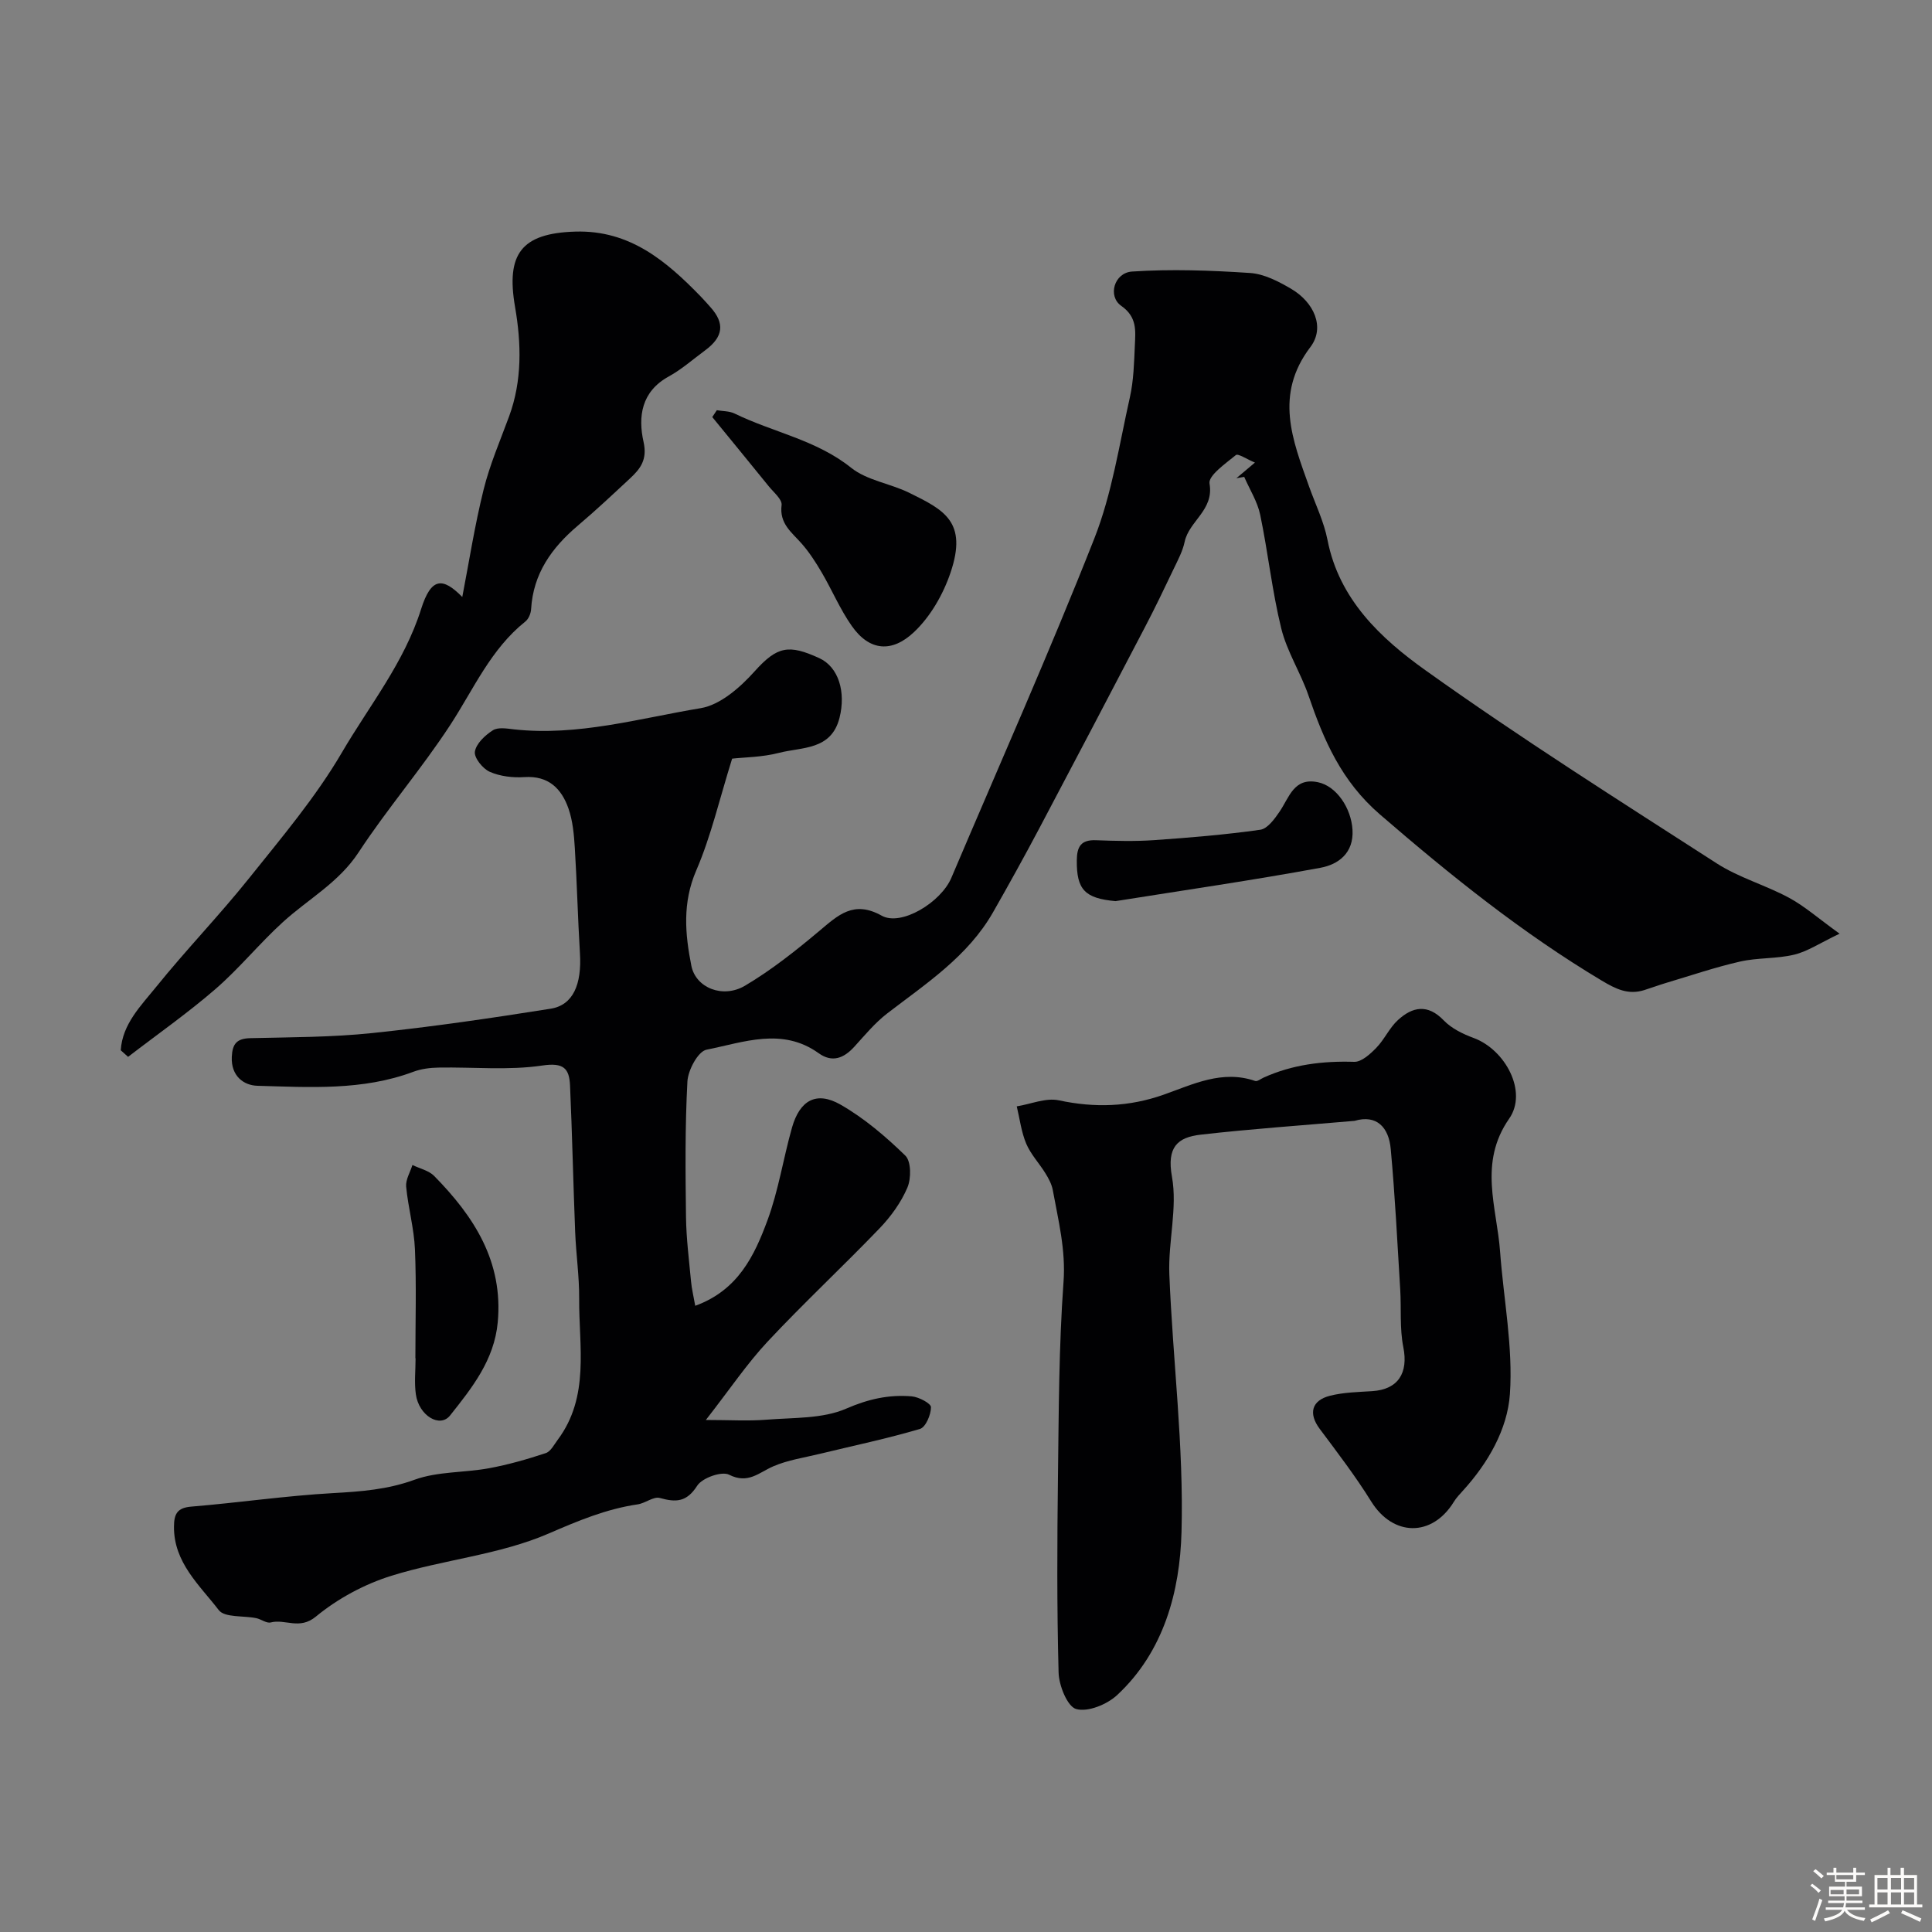
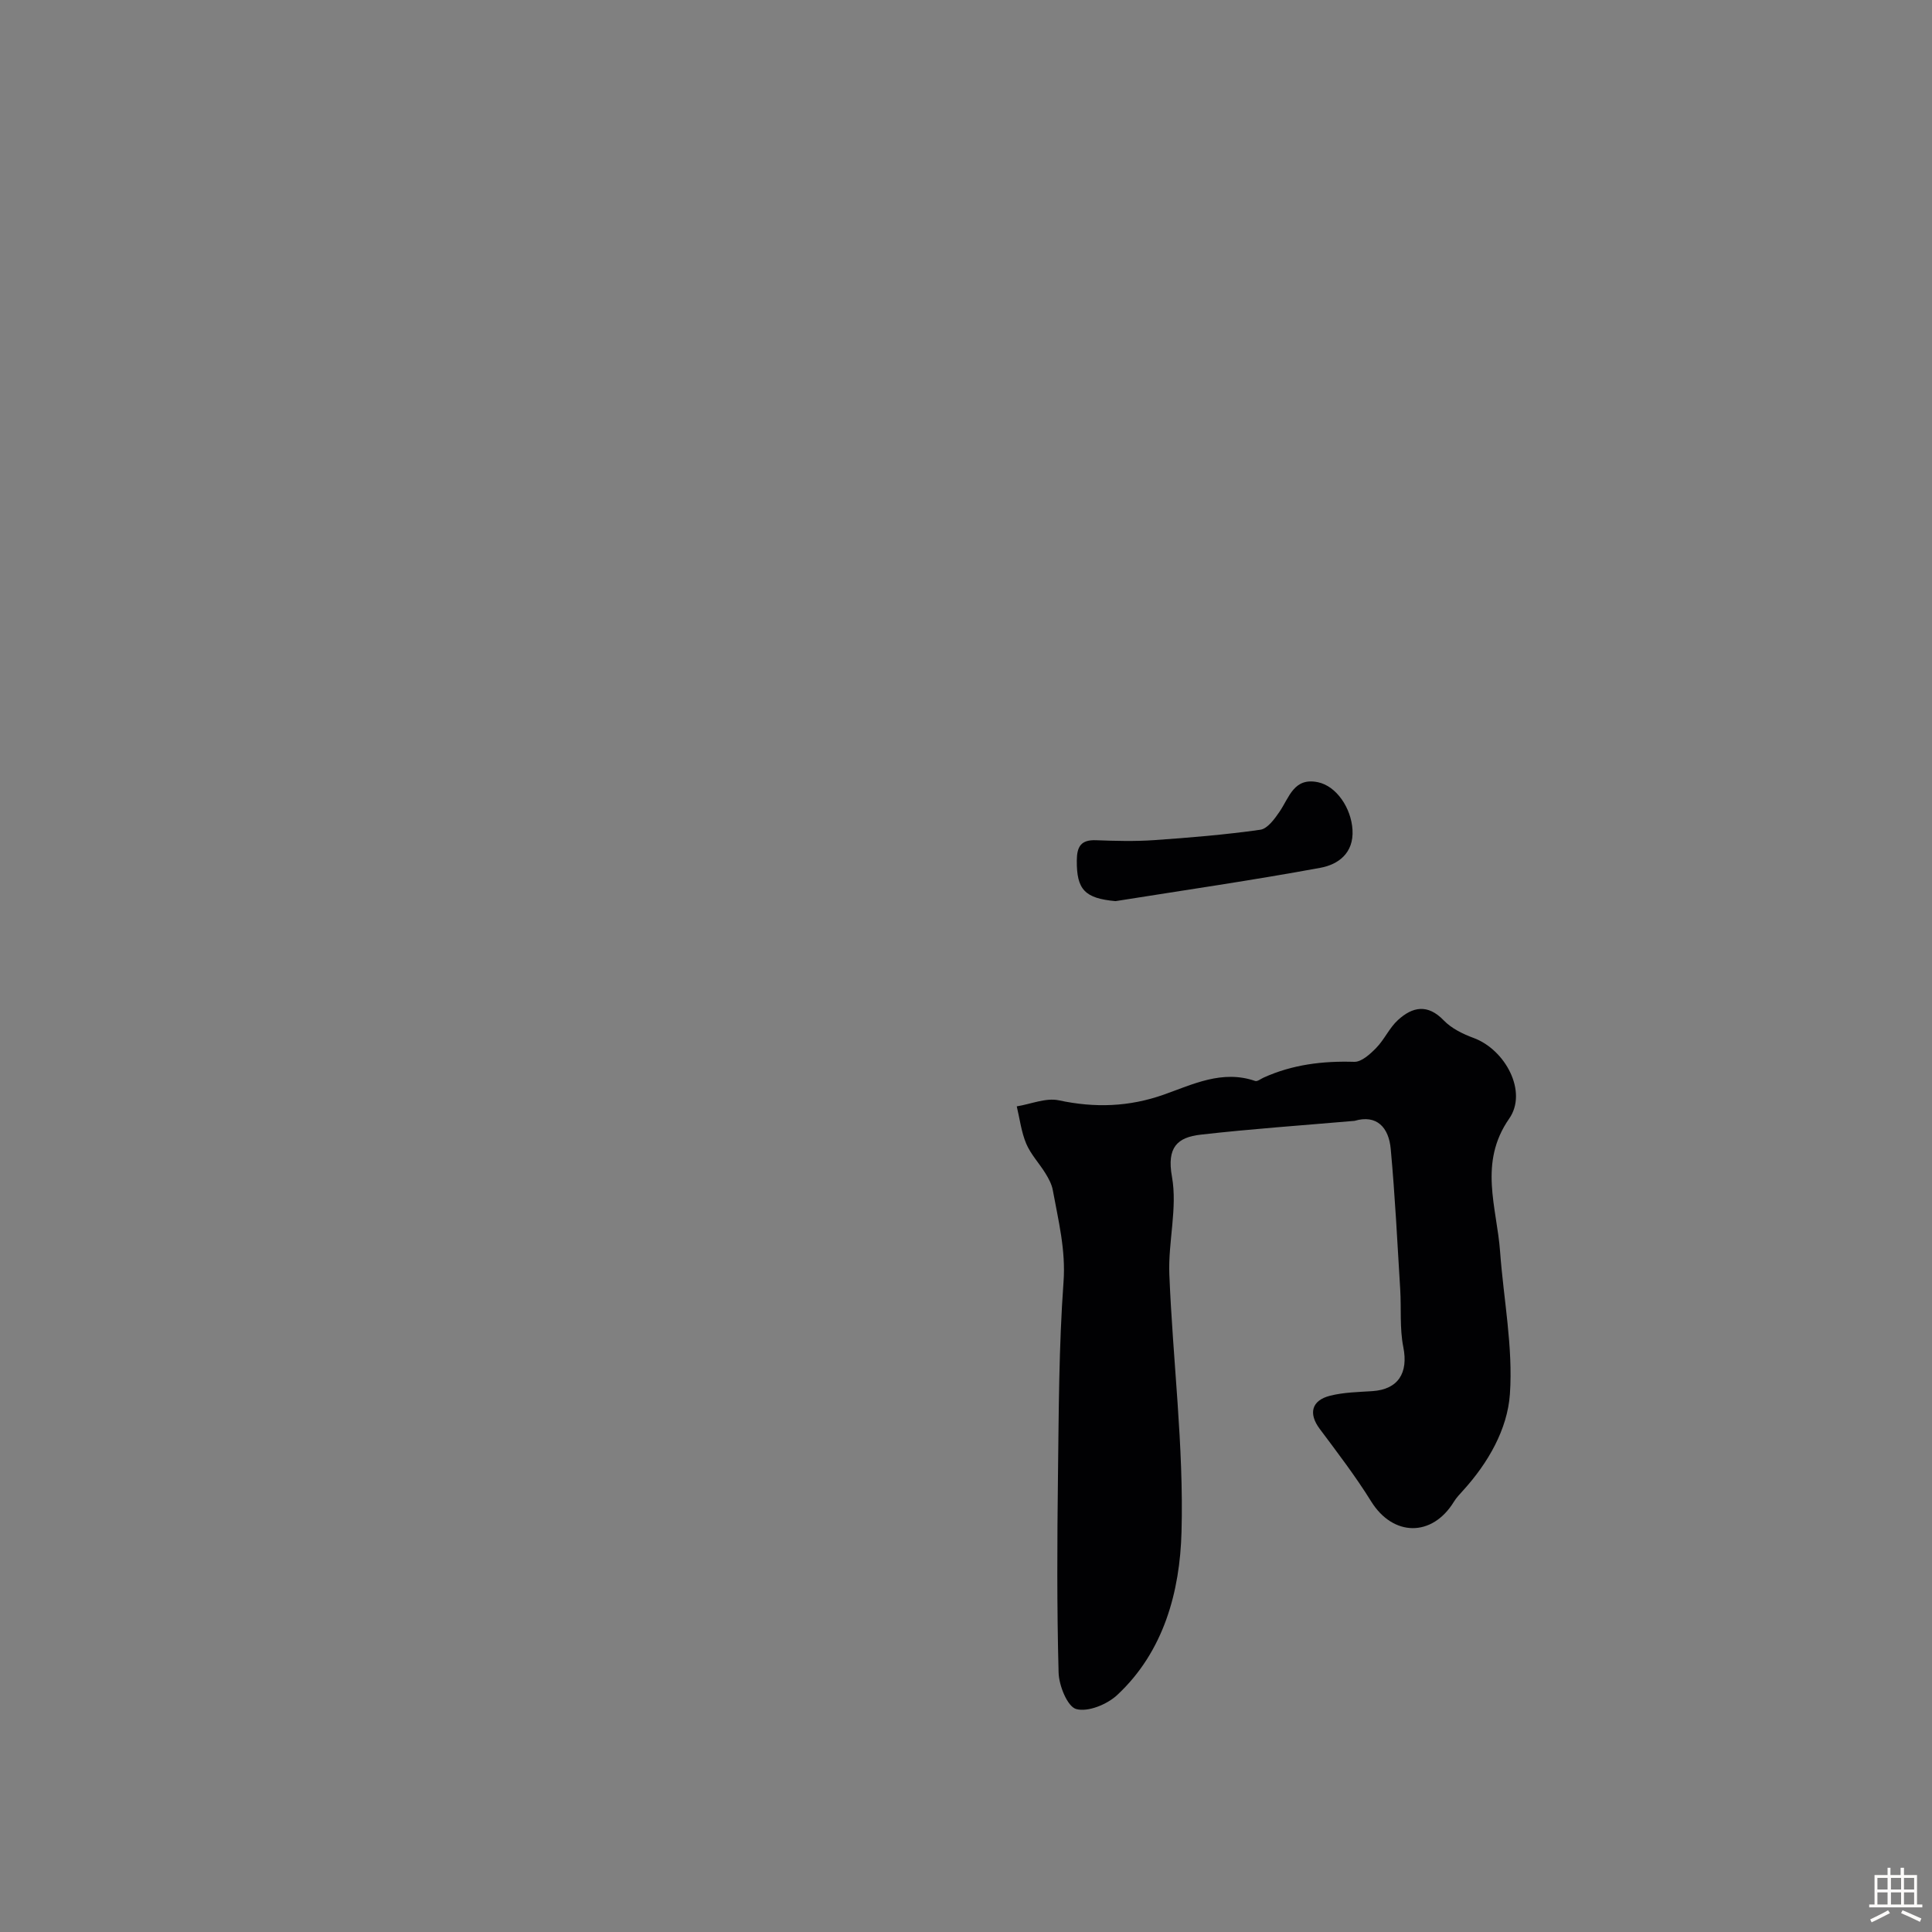
<svg xmlns="http://www.w3.org/2000/svg" enable-background="new 0 0 400 400" viewBox="0 0 400 400">
  <rect x="0" y="0" width="400" height="400" fill="#808080" stroke="none" />
-   <path d="m374.8 390.4.4-.4c.7.5 1.3 1 1.8 1.4l-.5.5c-.5-.6-1.1-1.1-1.7-1.5zm1 7.3-.6-.3c.5-1.4 1.1-2.8 1.5-4.3.2.1.4.2.6.3-.5 1.3-1 2.8-1.5 4.3zm-.4-10.3.5-.4c.4.3 1 .8 1.7 1.4l-.5.5c-.5-.5-1.1-1-1.7-1.5zm2.5.3h1.7v-1h.6v1h3.5v-1h.6v1h1.8v.5h-1.8v1.4h-2v1h3.2v2h-3.2v.9h3.3v.5h-3.4c0 .3-.1.6-.1.9h4v.5h-3.7c.7.9 1.9 1.5 3.8 1.7-.1.2-.2.4-.3.6-2.1-.4-3.5-1.1-4-2.1-.4 1-1.8 1.7-4 2.2-.1-.2-.2-.4-.3-.6 2.1-.4 3.4-1 3.8-1.8h-3.4v-.5h3.6c.1-.3.1-.6.2-.9h-3.3v-.5h3.4c0-.3 0-.6 0-.9h-3.2v-2h3.3v-1h-2.1v-1.4h-1.7v-.5zm1.1 3.5v1h2.7c0-.3 0-.4 0-.4 0-.1 0-.2 0-.2 0-.1 0-.2 0-.3h-2.7zm1.2-3v.9h3.5v-.9zm4.7 3h-2.6v.6.4h2.6z" fill="#fcfbfa" />
  <path d="m393.6 386.7h.6v1.5h2.7v6.1h1.1v.6h-11v-.6h1.1v-6.1h2.7v-1.5h.6v1.5h2.1v-1.5zm-2.7 8.8.4.6c-1.2.6-2.5 1.3-3.8 1.9-.1-.2-.2-.4-.3-.6 1.2-.6 2.5-1.2 3.7-1.9zm-2.2-6.7v2.4h2.1v-2.4zm0 3v2.5h2.1v-2.5zm2.8-3v2.4h2.1v-2.4zm0 3v2.5h2.1v-2.5zm6 6.1c-1.4-.7-2.7-1.3-3.9-1.8l.3-.6c1.5.6 2.7 1.2 3.9 1.7zm-1.2-9.1h-2.1v2.4h2.1zm-2.1 3v2.5h2.1v-2.5z" fill="#fcfbfa" />
  <g fill="#010103">
-     <path d="m151.58 157.07c-2.63 8.4-4.37 16.06-7.43 23.15-2.89 6.69-2.32 13.16-1.01 19.74.91 4.56 6.51 6.84 11.12 4.11 5.45-3.23 10.49-7.23 15.36-11.32 3.92-3.29 7.12-6.41 12.92-3.17 4.05 2.26 12.28-2.76 14.43-7.84 9.93-23.38 20.27-46.6 29.59-70.23 3.66-9.28 5.16-19.43 7.37-29.25.78-3.49.87-7.17 1.03-10.77.13-3 .5-5.84-2.82-8.17-2.85-2-1.47-6.85 2.24-7.1 8.11-.54 16.31-.24 24.44.3 2.9.19 5.87 1.74 8.47 3.26 4.75 2.77 7.11 7.98 4.02 12.06-7.52 9.91-3.71 19.25-.28 28.89 1.31 3.67 3.07 7.26 3.81 11.04 2.4 12.34 11.04 20.4 20.27 26.99 19.62 14.02 40.04 26.93 60.33 40 4.6 2.96 10.1 4.49 14.95 7.11 3.23 1.74 6.05 4.25 10.48 7.44-4.1 1.95-6.62 3.67-9.39 4.34-3.64.88-7.56.6-11.21 1.43-5.15 1.17-10.18 2.89-15.25 4.4-1.55.46-3.06 1.03-4.6 1.51-3.31 1.04-5.85-.21-8.77-1.95-16.53-9.88-31.38-21.84-45.94-34.41-8-6.91-11.62-15.34-14.8-24.63-1.62-4.72-4.46-9.09-5.64-13.89-1.9-7.73-2.73-15.72-4.36-23.53-.57-2.73-2.18-5.24-3.31-7.85-.54.09-1.08.19-1.62.28 1.01-.85 2.01-1.7 3.84-3.24-1.73-.71-3.49-1.93-3.95-1.55-2.13 1.75-5.74 4.25-5.45 5.9.96 5.51-4.24 7.74-5.15 12.05-.41 1.96-1.42 3.82-2.29 5.65-1.92 4.03-3.85 8.05-5.92 12.01-7.26 13.91-14.55 27.81-21.89 41.68-3.1 5.85-6.31 11.65-9.59 17.4-5.22 9.12-13.82 14.71-21.88 20.9-2.54 1.95-4.64 4.51-6.82 6.9-2.17 2.39-4.58 3.36-7.39 1.34-7.57-5.42-15.54-2.24-23.22-.72-1.75.35-3.83 4.24-3.95 6.6-.5 9.34-.41 18.71-.29 28.07.06 4.43.63 8.87 1.04 13.29.14 1.54.52 3.06.87 5.06 8.89-3.23 12.26-10.41 14.95-17.68 2.29-6.19 3.28-12.85 5.09-19.23 1.61-5.65 5.05-7.59 10.02-4.75 4.91 2.8 9.37 6.61 13.44 10.57 1.22 1.19 1.23 4.73.43 6.61-1.31 3.08-3.42 6-5.76 8.44-7.62 7.93-15.68 15.43-23.19 23.46-4.27 4.57-7.8 9.84-12.78 16.22 4.98 0 8.81.25 12.6-.06 5.55-.45 11.55-.16 16.44-2.28 4.59-2 8.88-2.95 13.59-2.55 1.46.13 3.98 1.46 3.98 2.24 0 1.56-1.1 4.16-2.29 4.51-6.82 2.01-13.8 3.47-20.72 5.15-3.24.79-6.63 1.28-9.65 2.59-2.98 1.29-5.2 3.73-9.15 1.73-1.52-.77-5.56.66-6.59 2.28-2.19 3.42-4.39 3.47-7.74 2.54-1.3-.36-3 1.09-4.58 1.32-6.52.96-12.31 3.39-18.41 6.03-10.2 4.42-21.82 5.41-32.56 8.75-5.59 1.74-11.15 4.73-15.65 8.45-3.42 2.83-6.34.44-9.36 1.22-.87.22-1.98-.68-3.01-.89-2.65-.55-6.52-.07-7.75-1.67-3.97-5.17-9.33-9.83-9.27-17.28.02-2.56.62-3.9 3.57-4.14 9.81-.81 19.57-2.25 29.39-2.8 5.78-.32 11.27-.73 16.86-2.77 4.79-1.74 10.3-1.43 15.42-2.38 3.97-.73 7.9-1.86 11.74-3.13 1.02-.34 1.73-1.77 2.48-2.77 6.66-8.95 4.36-19.3 4.43-29.24.03-4.6-.65-9.2-.83-13.81-.4-10.1-.61-20.2-1.06-30.29-.16-3.51-1.3-4.79-5.71-4.14-7.03 1.05-14.31.3-21.49.43-1.76.03-3.61.26-5.24.87-10.5 3.93-21.44 3.2-32.28 2.9-2.87-.08-5.48-2.04-5.31-5.97.12-2.74 1.04-3.82 3.84-3.89 8.43-.2 16.91-.18 25.28-1.06 12.35-1.29 24.65-3.09 36.91-5.04 4.63-.74 6.45-5.03 6.05-11.48-.44-7.26-.61-14.53-1.06-21.79-.17-2.76-.42-5.62-1.32-8.19-1.44-4.11-4.14-6.82-9.12-6.49-2.38.16-5.03-.15-7.18-1.1-1.45-.64-3.27-2.92-3.07-4.17.27-1.67 2.11-3.4 3.72-4.42 1.08-.69 2.93-.36 4.41-.19 13.19 1.44 25.85-2.27 38.61-4.39 4.07-.67 8.2-4.31 11.16-7.61 4.71-5.25 7.09-5.63 13.38-2.76 4.04 1.84 5.56 7.03 4.21 12.38-1.71 6.74-7.77 6.01-12.52 7.24-3.5.91-7.18.91-9.71 1.2z" />
+     <path d="m151.58 157.07z" />
    <path d="m280.45 232.06c-10.97.95-21.45 1.67-31.87 2.86-4.81.55-7.04 2.6-5.94 8.7 1.17 6.49-.81 13.49-.54 20.23.71 17.79 3.01 35.6 2.52 53.34-.33 12.24-3.62 24.73-13.33 33.76-2.09 1.94-6.04 3.56-8.47 2.89-1.82-.5-3.58-4.86-3.65-7.56-.36-13.52-.3-27.05-.13-40.58.17-13.43.18-26.89 1.15-40.27.49-6.66-1.08-12.75-2.22-19.03-.22-1.21-.86-2.4-1.52-3.47-1.28-2.08-3.04-3.93-3.98-6.14-1.02-2.42-1.34-5.14-1.96-7.73 2.92-.47 6.02-1.82 8.71-1.25 7.44 1.59 14.5 1.37 21.71-1.17 6.05-2.14 12.12-5.19 18.93-2.84.46.16 1.18-.44 1.77-.7 5.97-2.7 12.22-3.46 18.74-3.26 1.51.05 3.31-1.6 4.56-2.88 1.7-1.74 2.73-4.16 4.51-5.78 3.01-2.75 6.15-3.38 9.48.09 1.6 1.66 3.96 2.81 6.18 3.63 6.56 2.42 11.24 11.14 7.36 16.7-6.4 9.19-2.55 18.34-1.88 27.57.72 9.83 2.7 19.74 2.03 29.46-.51 7.29-4.51 14.27-9.72 19.99-.66.73-1.36 1.46-1.87 2.29-4.52 7.38-12.61 7.23-17.13-.05-3.24-5.22-7-10.13-10.68-15.06-2.32-3.12-1.71-5.85 2.17-6.83 2.82-.71 5.81-.76 8.74-.95 5.37-.35 7.49-3.77 6.42-9.12-.77-3.87-.4-7.95-.64-11.94-.59-9.68-1.07-19.37-1.96-29.03-.39-4.53-2.92-7.23-7.49-5.87z" />
-     <path d="m25 217.45c.34-5.44 4.18-9.22 7.32-13.11 6.19-7.68 13.08-14.8 19.24-22.5 6.74-8.43 13.81-16.78 19.23-26.05 5.68-9.71 12.89-18.58 16.39-29.67 2.09-6.62 4.47-6.64 8.53-2.52 1.37-7.06 2.55-14.72 4.41-22.21 1.28-5.19 3.44-10.16 5.29-15.2 2.73-7.42 2.52-15.15 1.23-22.62-1.9-10.99 1.27-15.29 12.5-15.62 11.26-.33 18.82 6.1 25.98 13.48.69.72 1.35 1.47 2.01 2.21 2.97 3.33 2.62 6.12-1.13 8.89-2.5 1.84-4.86 3.94-7.55 5.42-5.67 3.11-6.38 8.31-5.21 13.54.82 3.67-.64 5.55-2.81 7.57-3.56 3.31-7.1 6.64-10.81 9.78-5.4 4.58-9.23 9.93-9.66 17.28-.05.89-.52 2.02-1.18 2.55-7.17 5.71-10.7 13.97-15.53 21.38-5.92 9.08-13.06 17.35-19.01 26.42-4.1 6.26-10.42 9.66-15.66 14.43-4.85 4.41-9.02 9.58-13.97 13.87-5.76 4.99-12.04 9.38-18.09 14.04-.51-.46-1.02-.91-1.52-1.36z" />
-     <path d="m148.41 84.93c1.24.22 2.6.16 3.68.69 7.95 3.88 16.9 5.44 24.12 11.22 3.28 2.63 8.1 3.25 12.02 5.18 7.22 3.55 12.14 5.99 8.57 16.53-1.52 4.5-4.17 9.13-7.59 12.34-4.52 4.26-9.18 3.95-12.85-1.28-2.43-3.45-4.09-7.43-6.23-11.08-1.23-2.1-2.57-4.18-4.16-5.99-2.06-2.34-4.64-4.12-4.15-7.97.15-1.17-1.64-2.63-2.65-3.88-3.88-4.8-7.8-9.56-11.7-14.34.31-.47.62-.94.94-1.42z" />
    <path d="m230.96 186.57c-6.36-.57-8.07-2.39-8.02-8.4.02-2.9.86-4.33 3.98-4.21 4.01.15 8.04.26 12.04-.02 7.34-.51 14.69-1.12 21.97-2.15 1.49-.21 2.96-2.23 3.98-3.73 2.03-2.96 2.96-7.18 8-6.1 3.78.81 6.84 5.31 7.11 9.84.29 4.84-2.96 7.18-6.61 7.86-14.09 2.6-28.28 4.65-42.45 6.91z" />
-     <path d="m86 281.22c0-7.51.23-15.04-.09-22.54-.18-4.35-1.41-8.64-1.82-13-.13-1.44.83-2.98 1.3-4.48 1.52.74 3.38 1.14 4.5 2.27 8.25 8.39 14.33 17.73 13.16 30.32-.73 7.81-5.34 13.57-9.86 19.26-2.12 2.68-6.47.03-7.09-4.36-.35-2.45-.06-4.98-.06-7.48-.02.01-.03.01-.04.01z" />
  </g>
</svg>